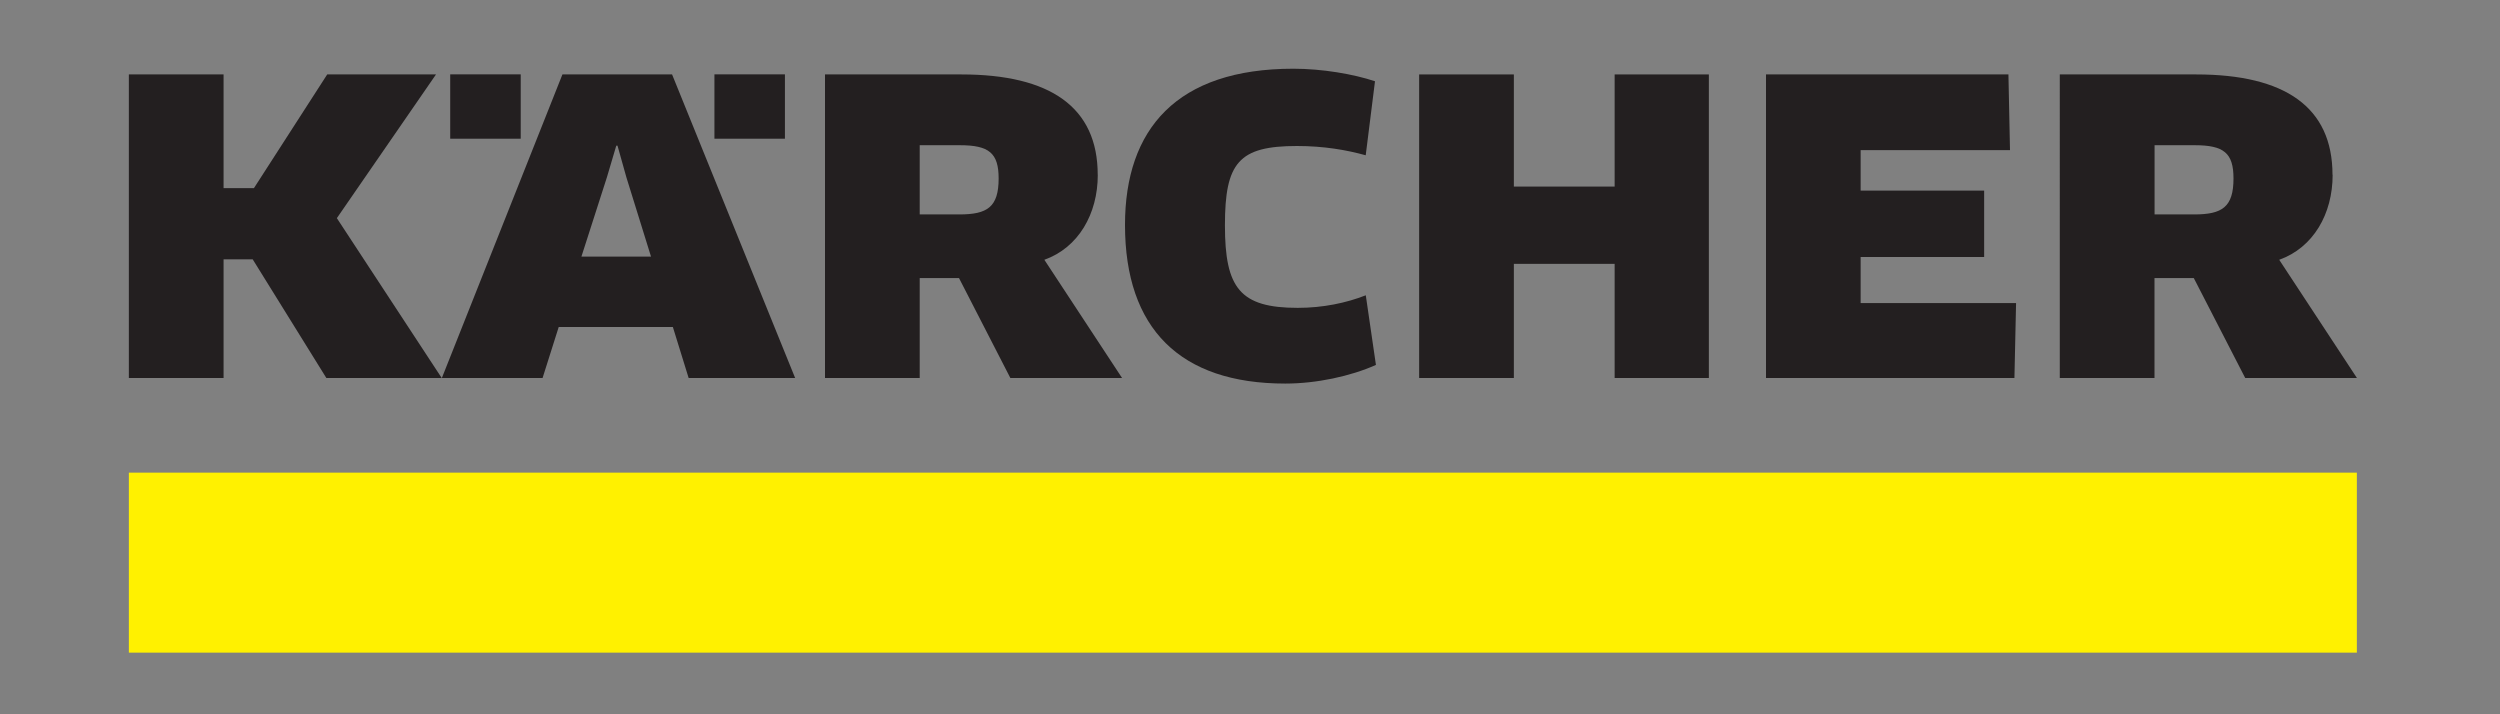
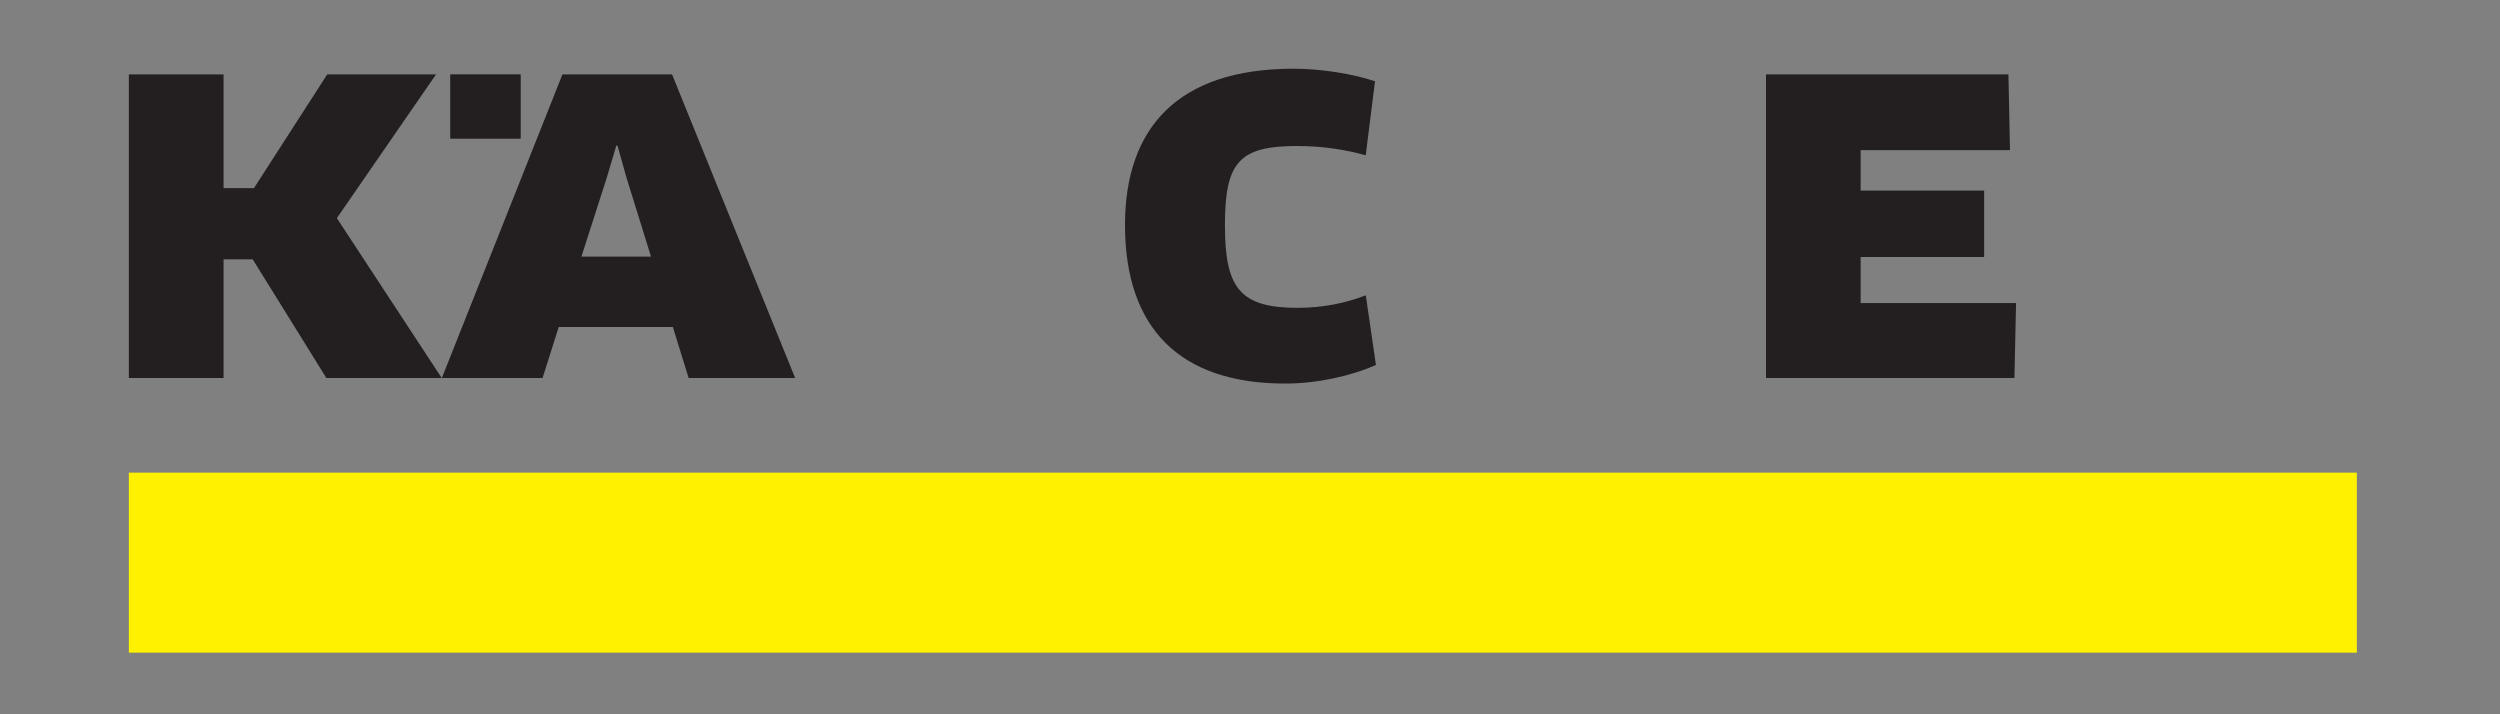
<svg xmlns="http://www.w3.org/2000/svg" id="Layer_1" viewBox="0 0 350 100">
  <rect x="0" y="0" width="350" height="100" fill="#808080" stroke="none" />
  <defs>
    <style>.cls-1{fill:none;}.cls-2{fill:#fff100;}.cls-3{fill:#231f20;}</style>
  </defs>
  <rect class="cls-1" width="350" height="100" />
  <g>
    <rect class="cls-2" x="18.04" y="66.17" width="311.92" height="25.2" />
    <g>
-       <path class="cls-3" d="M153.68,24.47c0-9.46-6.63-14.05-19.09-14.05h-19.09V52.92h13.26v-13.99h5.5l7.19,13.99h15.64l-10.88-16.55c4.76-1.7,7.48-6.4,7.48-11.9m-13.88,.51c0,4.02-1.58,5.04-5.5,5.04h-5.55v-9.69h5.61c4.08,0,5.44,1.08,5.44,4.65" />
      <polygon class="cls-3" points="260.49 42.43 260.49 35.98 277.78 35.98 277.78 26.68 260.49 26.68 260.49 21.02 281.4 21.02 281.18 10.42 247.24 10.42 247.24 52.92 282.02 52.92 282.25 42.43 260.49 42.43" />
-       <polygon class="cls-3" points="239.24 52.92 239.24 10.42 226.05 10.42 226.05 26.12 211.94 26.12 211.94 10.42 198.68 10.42 198.68 52.92 211.94 52.92 211.94 36.94 226.05 36.94 226.05 52.92 239.24 52.92" />
      <path class="cls-3" d="M192.51,11.38c-3.06-1.02-7.42-1.76-11.44-1.76-16.32,0-23.57,8.44-23.57,21.87,0,14.51,7.71,22.21,22.44,22.21,4.36,0,9.12-1.02,12.69-2.61l-1.42-9.75c-2.72,1.07-6,1.76-9.52,1.76-8.1,0-10.2-2.77-10.2-11.55s1.93-11.11,10.08-11.11c3.79,0,6.97,.56,9.63,1.3l1.3-10.37Z" />
-       <path class="cls-3" d="M326.55,24.47c0-9.46-6.63-14.05-19.09-14.05h-19.09V52.92h13.26v-13.99h5.5l7.2,13.99h15.64l-10.88-16.55c4.76-1.7,7.48-6.4,7.48-11.9m-13.88,.51c0,4.02-1.59,5.04-5.5,5.04h-5.55v-9.69h5.61c4.08,0,5.44,1.08,5.44,4.65" />
      <path class="cls-3" d="M111.32,52.92L94.09,10.42h-15.35l-16.88,42.5h14.1l2.26-7.14h15.98l2.21,7.14h14.9Zm-20.17-17h-9.75l3.57-11.11,1.31-4.42h.17l1.24,4.42,3.45,11.11Z" />
      <rect class="cls-3" x="63.03" y="10.41" width="9.87" height="9.01" />
-       <rect class="cls-3" x="100.02" y="10.41" width="9.87" height="9.01" />
      <polygon class="cls-3" points="45.81 10.42 35.55 26.34 31.3 26.34 31.3 10.42 18.04 10.42 18.04 52.92 31.3 52.92 31.3 36.31 35.38 36.31 45.69 52.92 61.84 52.92 47.16 30.54 61.04 10.42 45.81 10.42" />
    </g>
  </g>
</svg>